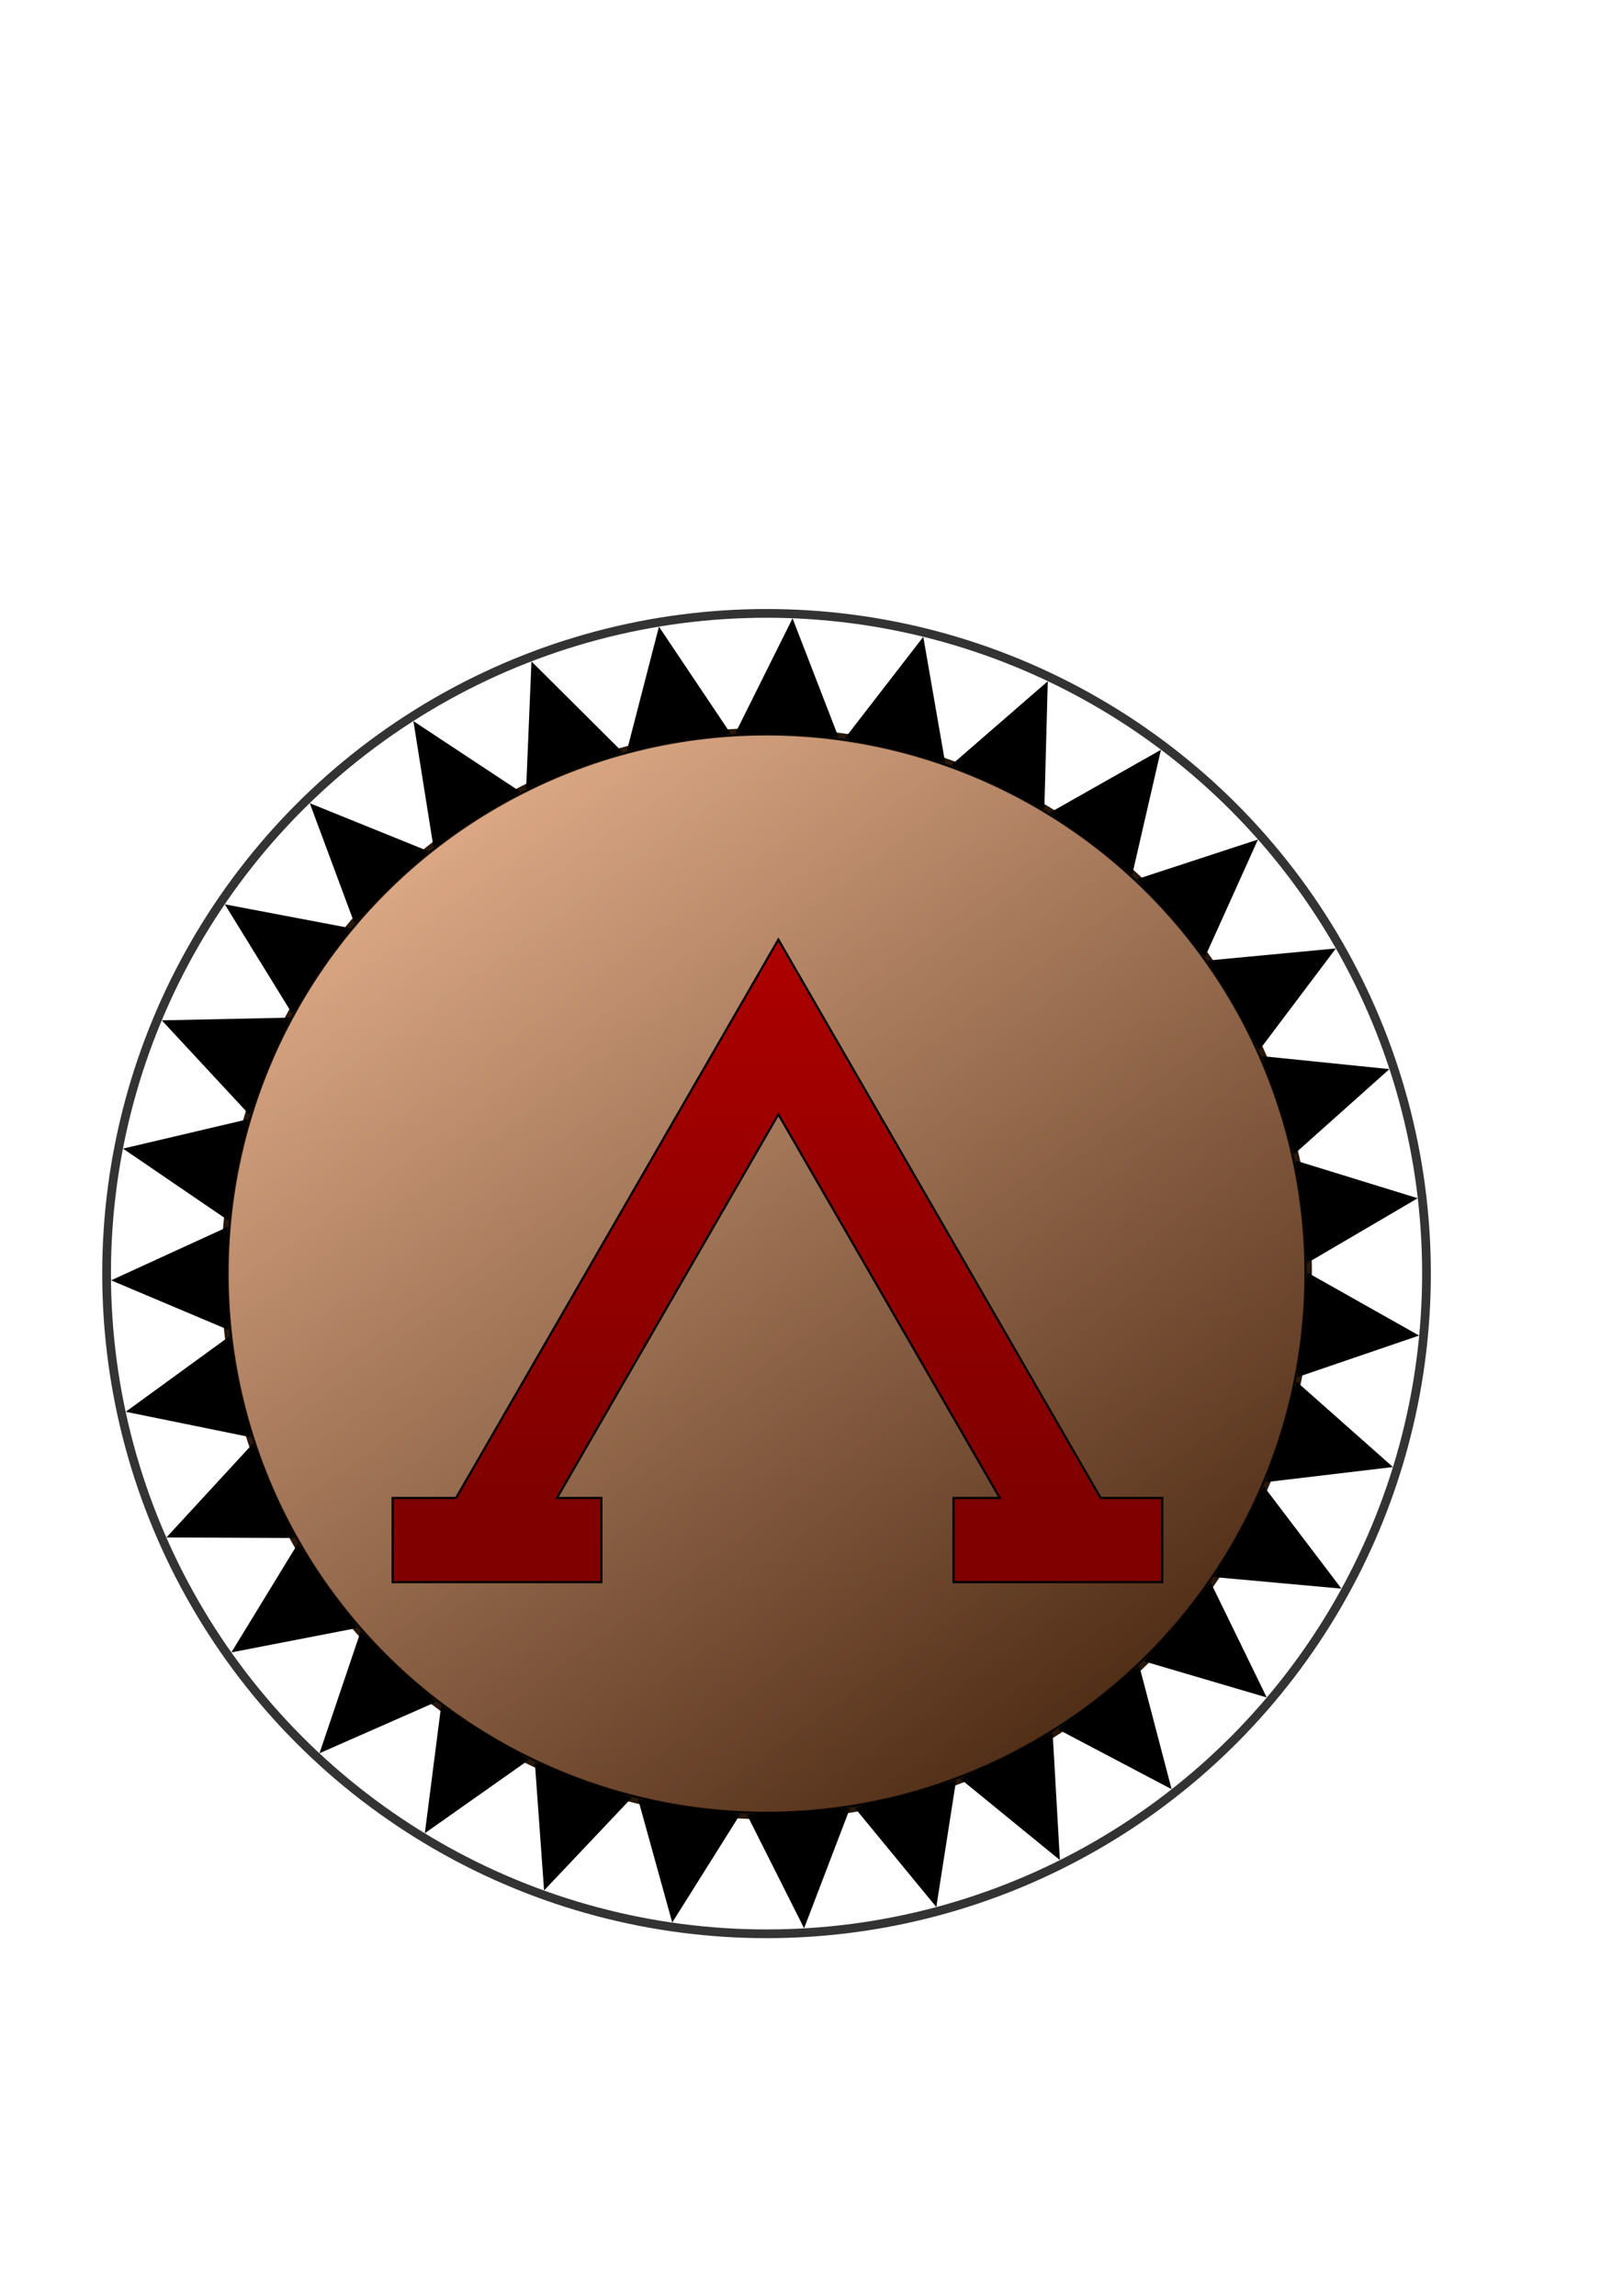
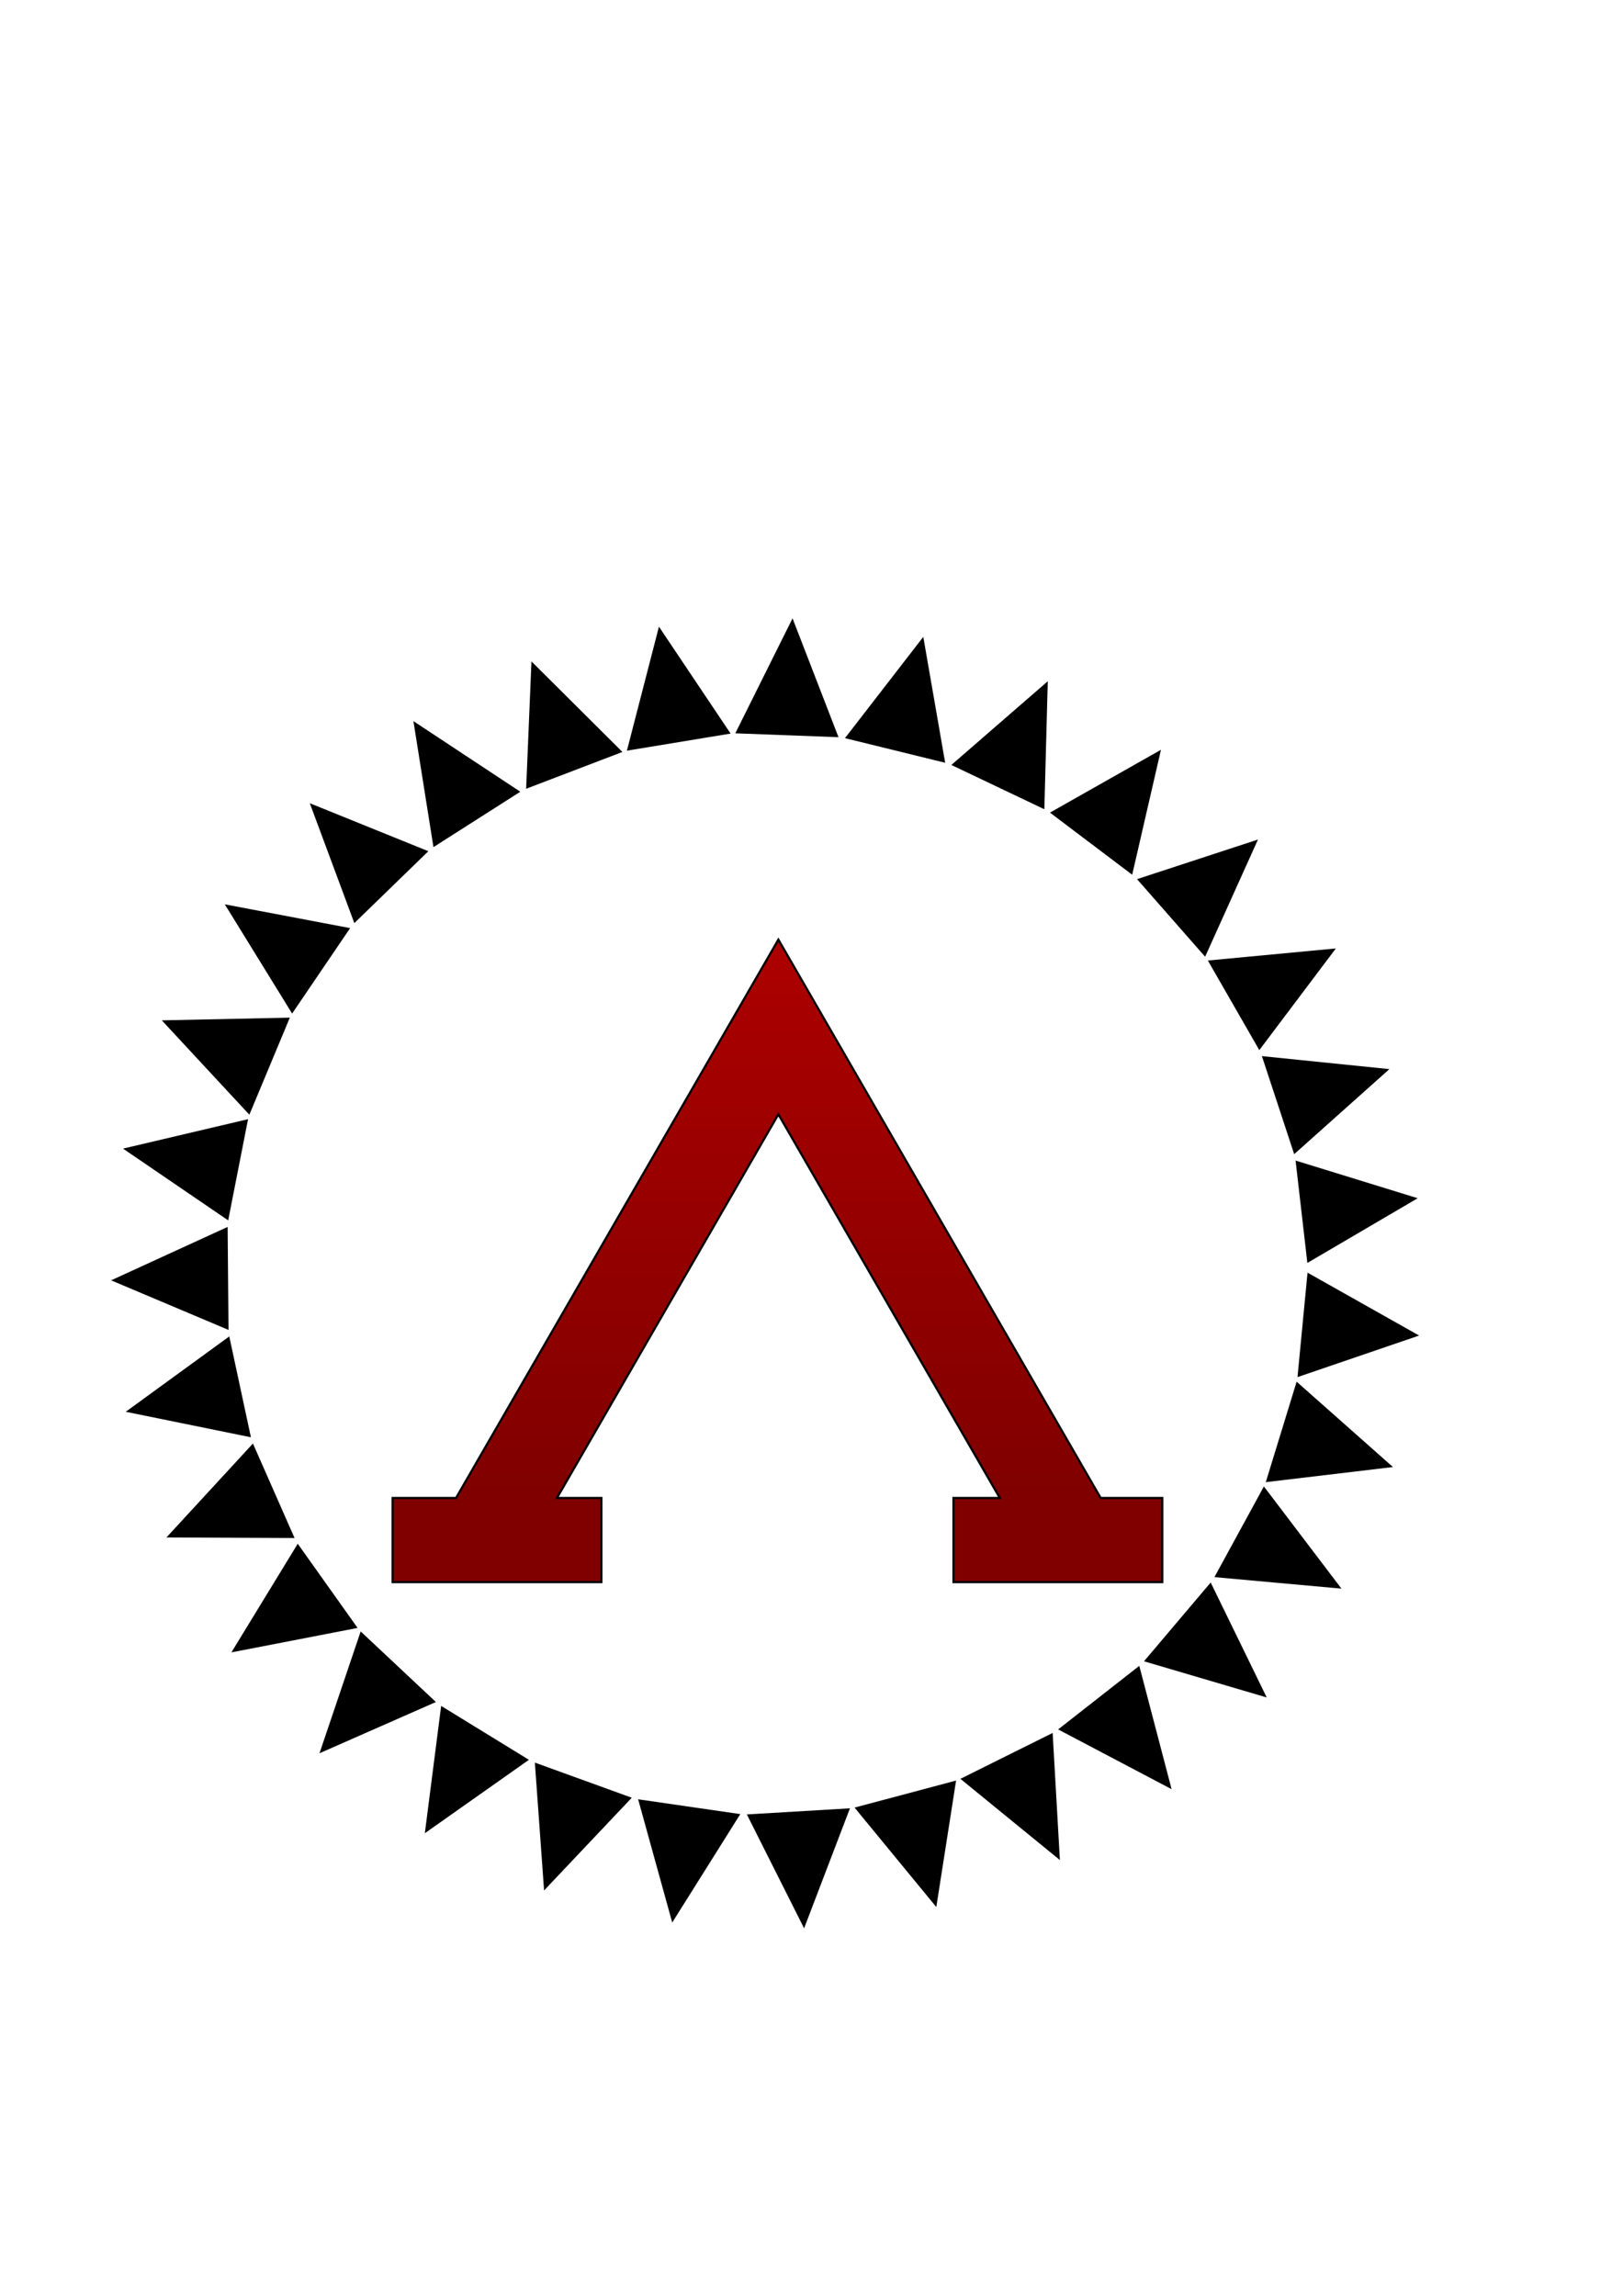
<svg xmlns="http://www.w3.org/2000/svg" xmlns:ns1="http://sodipodi.sourceforge.net/DTD/sodipodi-0.dtd" xmlns:ns2="http://www.inkscape.org/namespaces/inkscape" id="svg3522" ns1:docname="New document 3" viewBox="0 0 744.09 1052.4" version="1.1" ns2:version="0.48.4 r9939">
  <ns1:namedview id="base" bordercolor="#666666" ns2:pageshadow="2" ns2:window-y="-8" pagecolor="#ffffff" ns2:window-height="705" ns2:window-maximized="1" ns2:zoom="0.35" ns2:window-x="-8" showgrid="false" borderopacity="1.0" ns2:current-layer="layer1" ns2:cx="-17.240748" ns2:cy="560.16147" ns2:window-width="1366" ns2:pageopacity="0.0" ns2:document-units="px" />
  <defs id="defs3524">
    <linearGradient id="linearGradient3735" y2="368.9" gradientUnits="userSpaceOnUse" x2="200" gradientTransform="matrix(.988 0 0 .988 4.161 6.912)" y1="788.81" x1="505.11" ns2:collect="always">
      <stop id="stop3727" style="stop-color:#502d16" offset="0" />
      <stop id="stop3729" style="stop-color:#deaa87" offset="1" />
    </linearGradient>
    <filter id="filter3737" ns2:menu="ABCs" ns2:menu-tooltip="Basic diffuse bevel to use for building textures" ns2:label="Diffuse light" color-interpolation-filters="sRGB">
      <feGaussianBlur id="feGaussianBlur3739" result="result0" stdDeviation="6" in="SourceGraphic" />
      <feDiffuseLighting id="feDiffuseLighting3741" result="result5" surfaceScale="10" diffuseConstant="1">
        <feDistantLight id="feDistantLight3743" elevation="25" azimuth="235" />
      </feDiffuseLighting>
      <feComposite id="feComposite3745" in2="SourceGraphic" k3="0.6" k2="0" k1="1" result="result4" in="result5" operator="arithmetic" />
    </filter>
    <filter id="filter3857" ns2:menu="ABCs" ns2:menu-tooltip="Basic diffuse bevel to use for building textures" ns2:label="Diffuse light" color-interpolation-filters="sRGB">
      <feGaussianBlur id="feGaussianBlur3859" result="result0" stdDeviation="6" in="SourceGraphic" />
      <feDiffuseLighting id="feDiffuseLighting3861" result="result5" surfaceScale="10" diffuseConstant="1">
        <feDistantLight id="feDistantLight3863" elevation="25" azimuth="235" />
      </feDiffuseLighting>
      <feComposite id="feComposite3865" in2="SourceGraphic" k3="0.6" k2="0" k1="1" result="result4" in="result5" operator="arithmetic" />
    </filter>
    <filter id="filter3874" ns2:menu="ABCs" ns2:menu-tooltip="Basic diffuse bevel to use for building textures" ns2:label="Diffuse light" color-interpolation-filters="sRGB">
      <feGaussianBlur id="feGaussianBlur3876" result="result0" stdDeviation="17.865" in="SourceGraphic" />
      <feDiffuseLighting id="feDiffuseLighting3878" result="result5" surfaceScale="10" diffuseConstant="1">
        <feDistantLight id="feDistantLight3880" elevation="25" azimuth="235" />
      </feDiffuseLighting>
      <feComposite id="feComposite3882" in2="SourceGraphic" k3="0.6" k2="0" k1="1" result="result4" in="result5" operator="arithmetic" />
    </filter>
    <linearGradient id="linearGradient3890" y2="210.05" gradientUnits="userSpaceOnUse" x2="368.57" y1="683.9" x1="368.57" ns2:collect="always">
      <stop id="stop3886" style="stop-color:#800000" offset="0" />
      <stop id="stop3888" style="stop-color:#d40000" offset="1" />
    </linearGradient>
  </defs>
  <g id="layer1" ns2:label="Layer 1" ns2:groupmode="layer">
    <g id="g3898">
-       <path id="path3712" style="stroke:#333333;stroke-width:4;fill:#ffffff" ns2:connector-curvature="0" d="m653.99 583.79c0.026 108.11-57.635 208.02-151.26 262.08-93.622 54.063-208.98 54.063-302.6 0-93.62-54.06-151.28-153.97-151.26-262.08-0.025-108.11 57.64-208.02 151.26-262.08 93.622-54.063 208.98-54.063 302.6 0 93.622 54.063 151.28 153.97 151.26 262.08" />
-       <path id="path3530" d="m601.47 583.79c0.022 89.346-47.631 171.91-125 216.59-77.372 44.679-172.7 44.679-250.08 0-77.372-44.679-125.03-127.25-125-216.59-0.022-89.346 47.631-171.91 125-216.59 77.372-44.679 172.7-44.679 250.08 0 77.372 44.679 125.03 127.25 125 216.59" style="filter:url(#filter3737);fill:#28170b" ns2:connector-curvature="0" />
      <path id="rect3532" style="fill:#000000" d="m650.62 612.19l-55.76 19.05s4.6-47.88 4.6-47.88l51.16 28.83m-12 60.27s-58.3 6.93-58.3 6.93l14.14-46.05 44.16 39.12m-23.61 55.74l-58.24-5.28s22.68-41.56 22.68-41.56l35.56 46.84m-34.26 49.88l-56.28-16.58s30.59-36.11 30.59-36.11l25.69 52.69m-43.61 42.05l-52.02-27.4 37.2-29.14 14.82 56.54m-51.22 32.48l-45.61-37.23 42.29-21.03s3.32 58.26 3.32 58.26m-56.66 21.54s-37.47-45.58-37.47-45.58l46.54-12.41-9.07 57.99m-60.61 9.74l-26.25-52.19 47.27-2.81s-21.02 55-21.02 55m-60.46-2.64l-15.63-56.49s46.84 6.79 46.84 6.79-31.21 49.7-31.21 49.7m-58.75-14.71s-4.23-58.6-4.23-58.6l44.44 16.1s-40.21 42.5-40.21 42.5m-54.67-26.23l7.48-58.35 40.24 24.7-47.72 33.65m-48.3-36.65s18.88-55.84 18.88-55.84l34.49 32.35-53.37 23.49m-40.39-46.24s30.42-49.8 30.42-49.8 27.44 38.59 27.44 38.59l-57.86 11.21m-29.785-52.68l39.665-43.06s19.08 43.32 19.08 43.32l-58.745-0.26m-18.65-57.61l47.465-34.54 9.92 46.23-57.385-11.69m-6.718-60.25l53.433-24.49 0.4 47.22-53.833-22.73m5.469-60.38l57.324-13.49-9.11 46.39-48.214-32.9m17.782-58.79l58.692-1.24-18.55 44.49s-40.142-43.25-40.142-43.25m28.882-53.18l57.46 10.9s-26.6 39.17-26.6 39.17l-30.86-50.07m38.96-46.35l54.36 22-33.93 32.96s-20.43-54.96-20.43-54.96m47.51-37.63l49.01 32.37-39.82 25.39-9.19-57.76m54.12-27.36l41.7 41.5-44.14 16.87 2.44-58.37m58.45-15.93s32.85 49 32.85 49-47.54 7.84-47.54 7.84l14.69-56.84m61.25-3.82s21.07 54.48 21.07 54.48l-47.32-1.78 26.25-52.7m59.94 8.48l10.03 57.72-45.94-11.28s35.91-46.44 35.91-46.44m57.07 20.36s-1.57 58.67-1.57 58.67l-42.64-20.3 44.21-38.37m51.89 31.41l-13.19 57.28-37.69-28.48 50.88-28.8m44.48 41.14l-24.23 53.72-31.22-35.56 55.45-18.16m35.71 49.92s-35.1 46.61-35.1 46.61l-23.59-41.07 58.69-5.54m24.54 55.32l-43.65 38.98-14.8-44.94s58.45 5.96 58.45 5.96m12.98 59.18l-50.59 29.66-5.4-46.93 55.99 17.27" />
-       <path id="path3733" style="stroke:#000000;fill:url(#linearGradient3735)" ns2:connector-curvature="0" d="m598.51 583.79c0.021 88.288-47.068 169.88-123.52 214.03-76.456 44.15-170.66 44.15-247.12 0-76.456-44.15-123.54-125.74-123.52-214.03-0.021-88.288 47.068-169.88 123.52-214.03 76.456-44.15 170.66-44.15 247.12 0 76.456 44.15 123.54 125.74 123.52 214.03" />
-       <path id="path3855" d="m598.51 583.79c0.021 88.288-47.068 169.88-123.52 214.03-76.456 44.15-170.66 44.15-247.12 0-76.456-44.15-123.54-125.74-123.52-214.03-0.021-88.288 47.068-169.88 123.52-214.03 76.456-44.15 170.66-44.15 247.12 0 76.456 44.15 123.54 125.74 123.52 214.03" style="filter:url(#filter3857);opacity:.5;stroke:#000000;fill:url(#linearGradient3735)" ns2:connector-curvature="0" />
      <path id="path3867" d="m356.86 430.71-147.78 255.94h-29.062v38.562h95.688v-38.562h-20.375l101.53-175.88 101.53 175.88h-21.25v38.562h95.719v-38.562h-28.25l-147.75-255.94z" style="filter:url(#filter3874);stroke:#000000;stroke-width:1px;fill:url(#linearGradient3890)" ns2:connector-curvature="0" />
    </g>
  </g>
</svg>